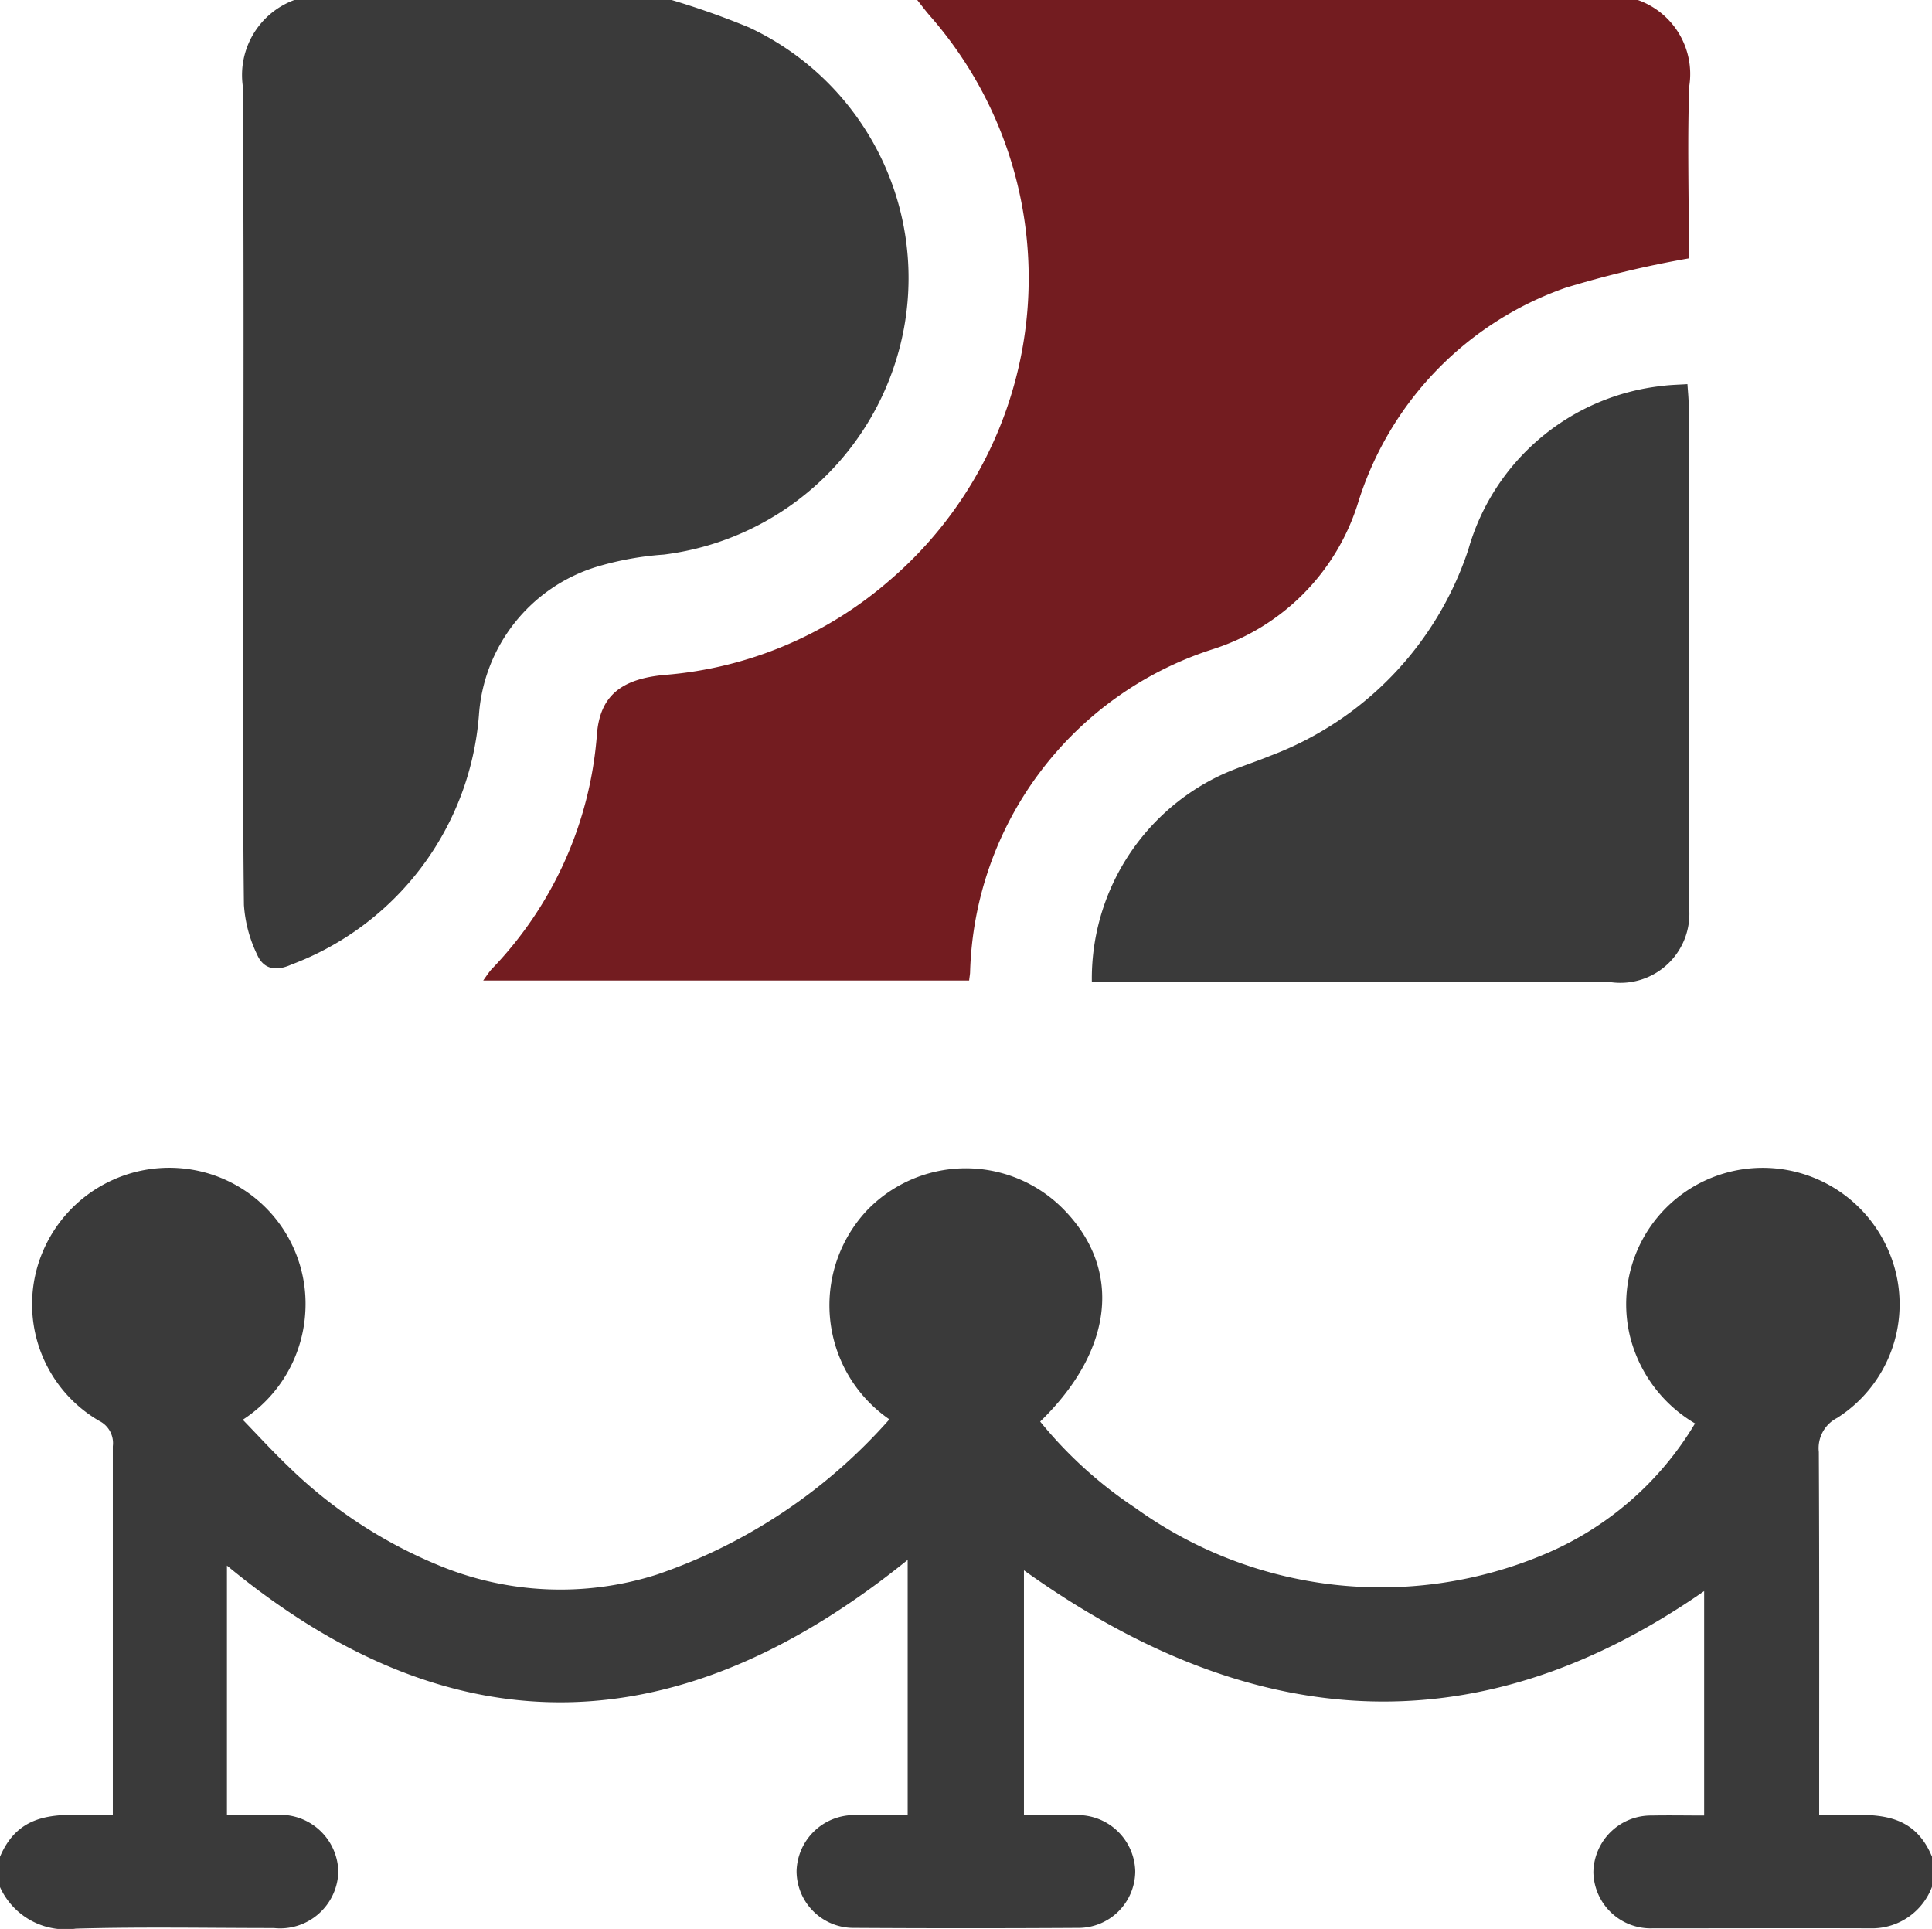
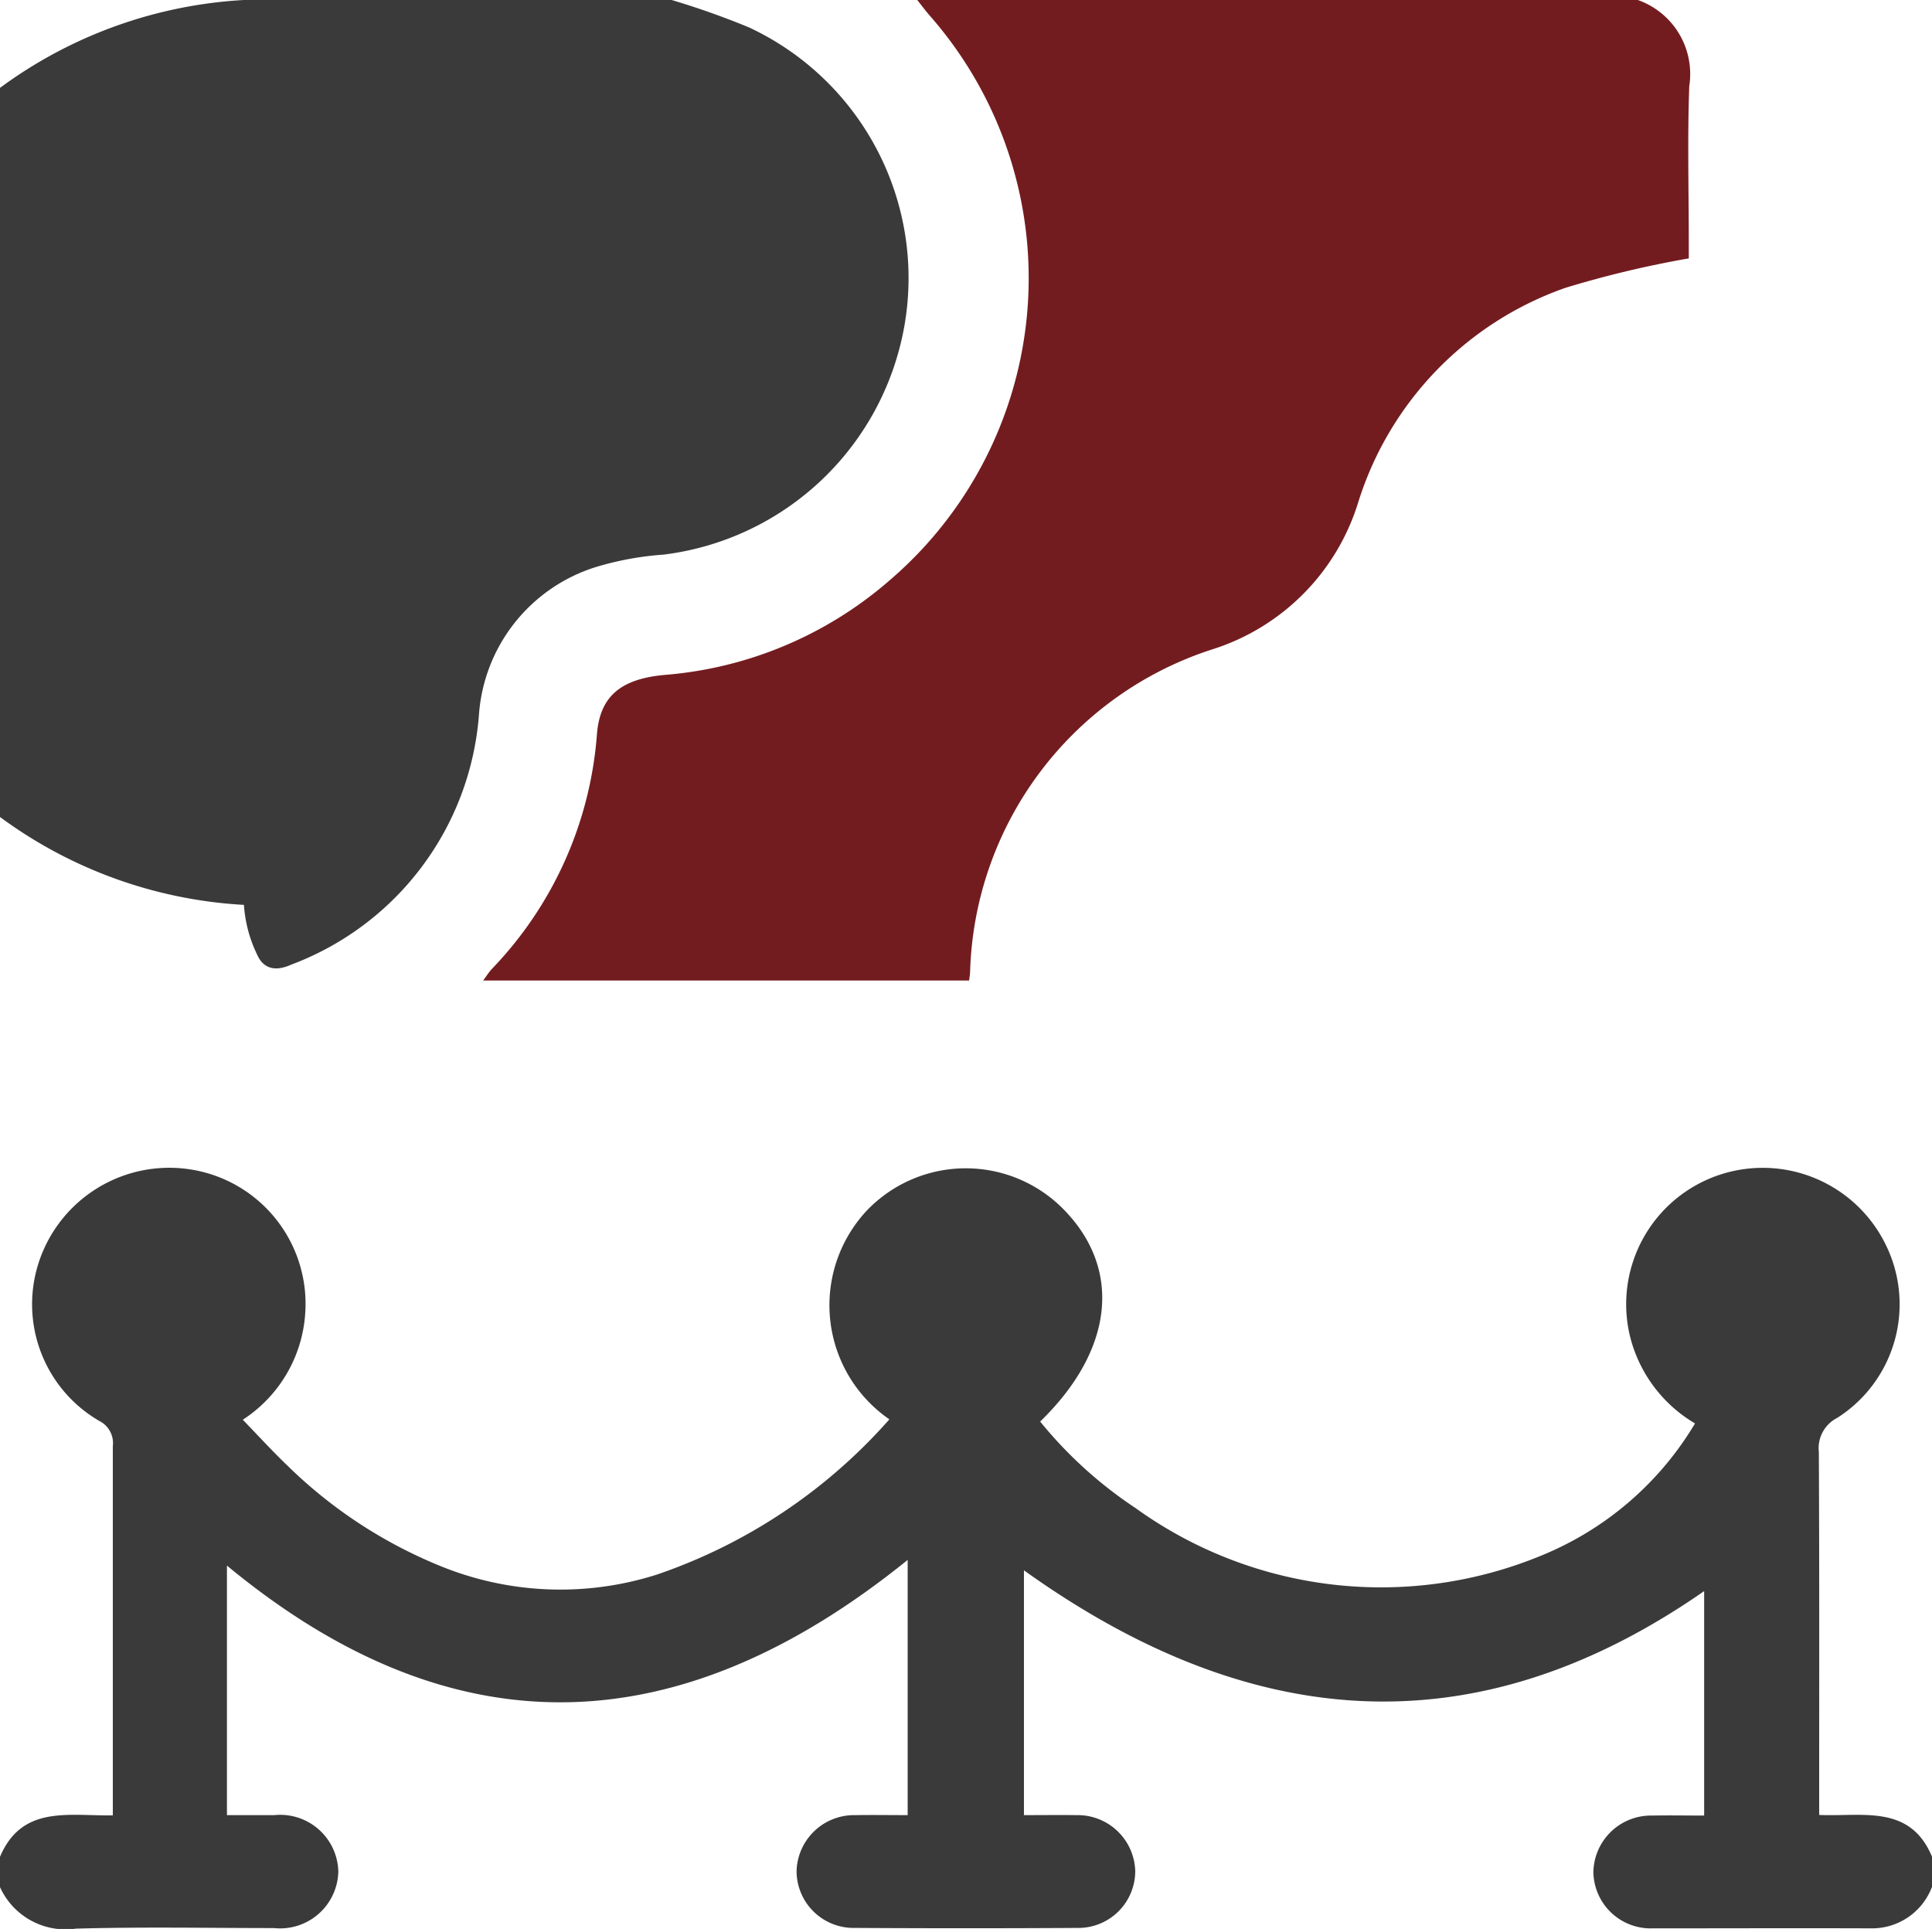
<svg xmlns="http://www.w3.org/2000/svg" id="Group_73501" data-name="Group 73501" width="40.259" height="40.193" viewBox="0 0 40.259 40.193">
  <path id="Path_84550" data-name="Path 84550" d="M-57,719.468c.459-1.081,1.425-.849,2.351-.863v-.392c0-2.432,0-4.865,0-7.3a.517.517,0,0,0-.282-.527,2.81,2.81,0,0,1-1.186-3.507,2.862,2.862,0,0,1,3.308-1.69,2.835,2.835,0,0,1,2.168,2.972,2.863,2.863,0,0,1-1.3,2.2c.322.332.618.657.936.961a9.844,9.844,0,0,0,3.125,2.064,6.617,6.617,0,0,0,4.573.2,11.342,11.342,0,0,0,4.84-3.233,2.887,2.887,0,0,1-.445-4.377,2.856,2.856,0,0,1,4.058-.016c1.242,1.247,1.071,2.943-.471,4.439A8.851,8.851,0,0,0-33.34,712.2a8.75,8.75,0,0,0,8.517.967,6.646,6.646,0,0,0,3.144-2.729,2.923,2.923,0,0,1-1.363-1.849,2.842,2.842,0,0,1,1.841-3.32,2.852,2.852,0,0,1,3.49,1.433,2.805,2.805,0,0,1-1.006,3.621.708.708,0,0,0-.382.71c.012,2.367.007,4.734.007,7.1v.463c.9.04,1.893-.229,2.351.87v.628a1.334,1.334,0,0,1-1.23.865c-1.533-.006-3.066,0-4.6,0a1.192,1.192,0,0,1-1.226-1.17,1.2,1.2,0,0,1,1.216-1.18c.363-.007.727,0,1.092,0v-4.677c-4.851,3.374-9.555,2.874-14.174-.433V718.6c.382,0,.735-.005,1.088,0a1.2,1.2,0,0,1,1.231,1.165,1.185,1.185,0,0,1-1.209,1.185q-2.319.014-4.638,0a1.187,1.187,0,0,1-1.21-1.185,1.2,1.2,0,0,1,1.23-1.165c.363-.006.725,0,1.085,0v-5.318c-4.7,3.8-9.411,4.068-14.185.118v5.2c.339,0,.663,0,.987,0a1.211,1.211,0,0,1,1.334,1.18,1.213,1.213,0,0,1-1.342,1.173c-1.376,0-2.752-.027-4.127.012A1.5,1.5,0,0,1-57,720.1Z" transform="translate(57 -680.778)" fill="#3a3a3a" />
  <path id="Path_84551" data-name="Path 84551" d="M63.1,473a1.635,1.635,0,0,1,1.072,1.794c-.04,1.084-.01,2.17-.01,3.255v.335a21.494,21.494,0,0,0-2.566.612,6.918,6.918,0,0,0-4.32,4.463,4.645,4.645,0,0,1-3.05,3.074,7.283,7.283,0,0,0-5.04,6.713c0,.052-.011.1-.02.185H39.04c.072-.1.121-.178.185-.246a7.9,7.9,0,0,0,2.184-4.874c.06-.8.491-1.167,1.426-1.249A8.12,8.12,0,0,0,47.5,485.1a8.289,8.289,0,0,0,.85-11.769c-.094-.107-.178-.222-.267-.333Z" transform="translate(-28.971 -473)" fill="#731C20" />
-   <path id="Path_84552" data-name="Path 84552" d="M.193,473a16.8,16.8,0,0,1,1.616.573,5.763,5.763,0,0,1,3.241,6.175,5.82,5.82,0,0,1-5.02,4.808,6.421,6.421,0,0,0-1.421.261A3.483,3.483,0,0,0-3.823,487.9a6.052,6.052,0,0,1-3.911,5.2c-.332.15-.583.087-.712-.211a2.789,2.789,0,0,1-.274-1.034c-.025-2.091-.012-4.182-.012-6.274,0-3.594.015-7.189-.011-10.783A1.667,1.667,0,0,1-7.67,473Z" transform="translate(13.803 -473)" fill="#3a3a3a" />
-   <path id="Path_84553" data-name="Path 84553" d="M159.926,561.844a4.689,4.689,0,0,1,2.661-4.3c.341-.162.707-.272,1.058-.416a6.908,6.908,0,0,0,4.127-4.3,4.728,4.728,0,0,1,4.052-3.408c.154-.021.311-.023.513-.036.01.156.025.292.025.428q0,5.2,0,10.4a1.438,1.438,0,0,1-1.645,1.63H159.926Z" transform="translate(-137.174 -541.38)" fill="#3a3a3a" />
+   <path id="Path_84552" data-name="Path 84552" d="M.193,473a16.8,16.8,0,0,1,1.616.573,5.763,5.763,0,0,1,3.241,6.175,5.82,5.82,0,0,1-5.02,4.808,6.421,6.421,0,0,0-1.421.261A3.483,3.483,0,0,0-3.823,487.9a6.052,6.052,0,0,1-3.911,5.2c-.332.15-.583.087-.712-.211a2.789,2.789,0,0,1-.274-1.034A1.667,1.667,0,0,1-7.67,473Z" transform="translate(13.803 -473)" fill="#3a3a3a" />
</svg>